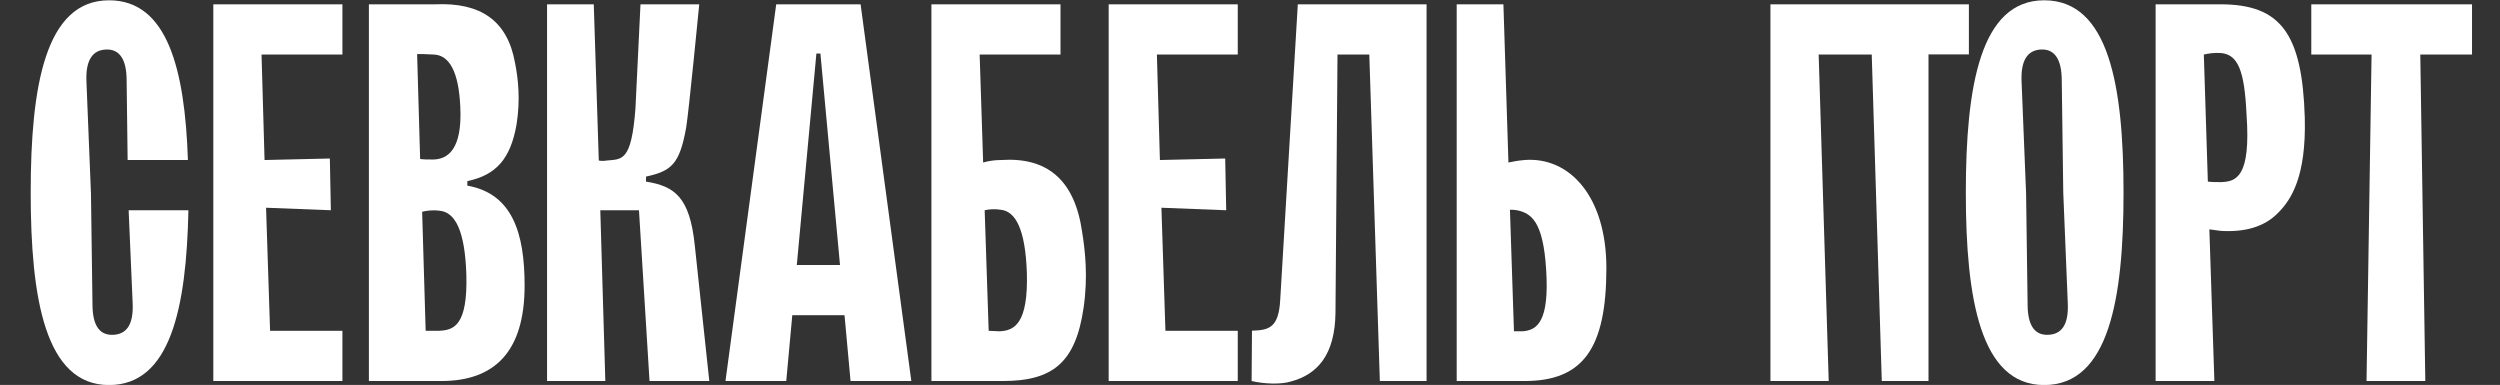
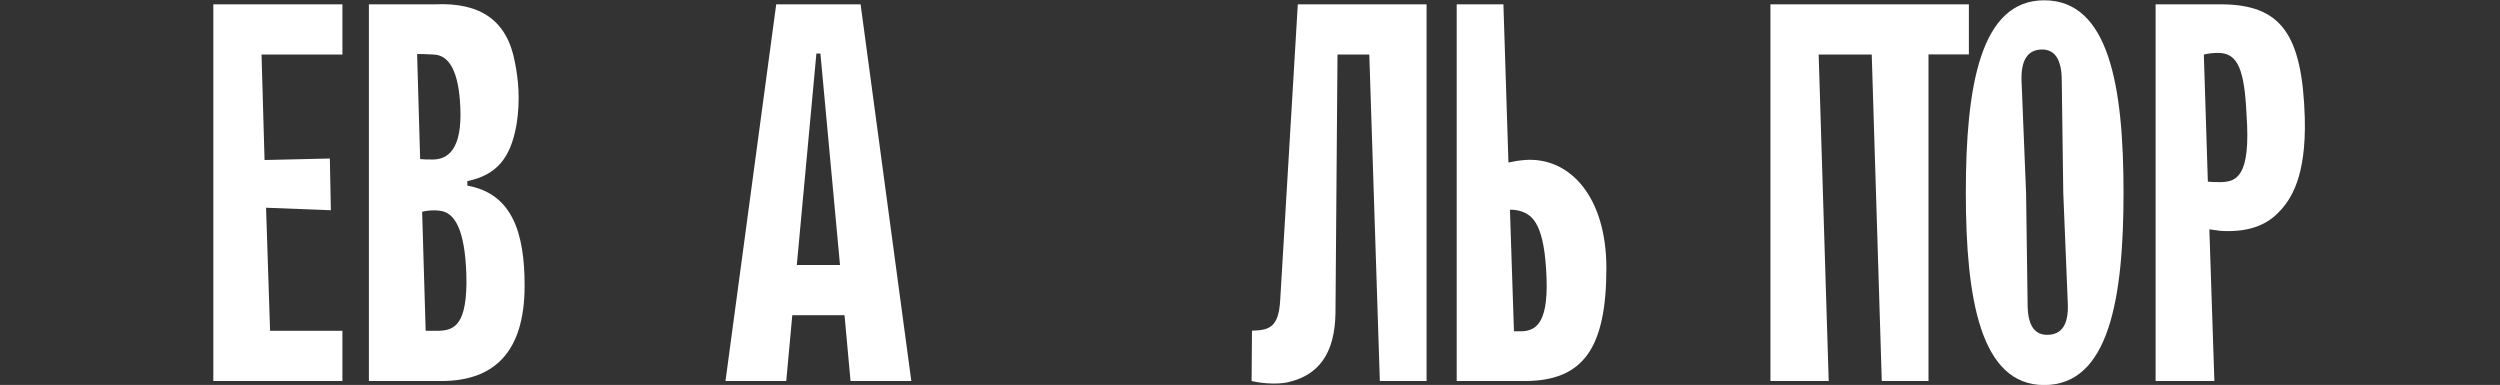
<svg xmlns="http://www.w3.org/2000/svg" width="4001" height="616" viewBox="0 0 4001 616">
  <rect x="0" y="0" width="4001" height="616" fill="#333333" stroke="none" />
-   <path id="Path" fill="#ffffff" stroke="none" d="M 212.307 485.191 C 213.915 520.56 201.857 535.026 180.963 535.834 C 160.064 536.638 148.002 522.168 148.002 486.791 L 145.586 309.956 L 138.349 130.692 C 136.749 95.323 148.806 80.049 169.709 79.245 C 190.604 78.445 202.661 93.715 202.661 129.084 L 204.266 256.089 L 300.731 256.089 C 295.91 110.593 267.774 0.475 174.534 0.475 C 72.432 0.475 49.129 137.929 49.129 308.339 C 49.129 477.958 72.436 616.217 174.534 616.217 C 272.599 616.217 298.322 493.228 301.539 336.475 L 205.878 336.475 Z" />
  <path id="path1" fill="#ffffff" stroke="none" d="M 341.399 609.789 L 547.995 609.789 L 547.995 529.402 L 432.235 529.402 L 425.806 332.451 L 529.504 336.48 L 527.896 253.681 L 423.394 256.089 L 418.569 87.287 L 547.995 87.287 L 547.995 6.9 L 341.399 6.9 Z" />
  <path id="path2" fill="#ffffff" stroke="none" d="M 702.123 529.403 L 681.224 529.403 L 675.596 338.893 C 682.033 337.277 692.478 335.677 703.731 337.277 C 728.651 339.689 743.925 369.433 746.337 438.571 C 748.75 521.366 726.23 528.599 702.123 529.403 M 667.559 86.48 C 673.987 86.48 681.224 86.48 694.086 87.284 C 719.005 88.088 734.28 114.62 736.688 171.687 C 739.904 239.212 716.593 255.286 692.478 255.286 C 685.241 255.286 678.812 255.286 672.379 254.486 Z M 747.945 297.092 L 747.945 289.855 C 793.763 280.21 817.075 254.486 826.711 199.019 C 833.144 158.825 829.124 125.065 824.312 100.95 C 812.254 32.62 768.844 3.685 696.494 6.901 L 590.384 6.901 L 590.384 609.79 L 706.144 609.79 C 790.547 609.79 839.582 563.963 839.582 457.061 C 839.582 373.454 820.291 309.954 747.945 297.092" />
-   <path id="path3" fill="#ffffff" stroke="none" d="M 1033.872 290.66 L 1033.872 282.623 C 1074.061 273.769 1087.723 263.328 1098.176 203.844 C 1102.197 180.529 1119.075 6.902 1119.075 6.902 L 1025.035 6.902 L 1016.99 173.296 C 1010.569 259.307 995.287 254.487 971.167 256.895 C 966.347 257.699 962.326 257.699 958.31 256.895 L 950.269 6.902 L 875.511 6.902 L 875.511 609.79 L 968.759 609.79 L 960.714 336.474 L 1022.61 336.474 L 1039.501 609.79 L 1135.153 609.79 L 1111.846 391.941 C 1103.809 315.579 1079.686 297.893 1033.872 290.66" />
  <path id="path4" fill="#ffffff" stroke="none" d="M 1275.208 424.1 L 1306.556 85.679 L 1312.985 85.679 L 1344.341 424.1 Z M 1242.252 6.896 L 1161.057 609.789 L 1258.322 609.789 L 1267.971 504.487 L 1351.578 504.487 L 1361.215 609.789 L 1458.484 609.789 L 1377.293 6.896 Z" />
-   <path id="path5" fill="#ffffff" stroke="none" d="M 1599.168 530.209 C 1593.539 530.209 1587.111 529.405 1582.278 529.405 L 1575.857 336.475 C 1583.09 334.875 1591.127 334.062 1601.581 335.679 C 1625.696 338.083 1640.97 367.827 1643.382 436.156 C 1645.79 518.151 1623.275 529.405 1599.168 530.209 M 1602.381 256.088 C 1591.127 256.088 1581.482 257.705 1573.445 260.109 L 1567.816 87.286 L 1697.233 87.286 L 1697.233 6.895 L 1490.646 6.895 L 1490.646 609.783 L 1604.793 609.783 C 1684.38 609.783 1721.357 580.852 1734.21 492.424 C 1741.447 442.581 1736.622 400.788 1731.806 371.039 C 1719.74 286.64 1674.726 251.272 1602.381 256.088" />
-   <path id="path6" fill="#ffffff" stroke="none" d="M 1774.317 609.788 L 1980.913 609.788 L 1980.913 529.401 L 1865.153 529.401 L 1858.724 332.451 L 1962.422 336.48 L 1960.814 253.681 L 1856.312 256.089 L 1851.487 87.287 L 1980.913 87.287 L 1980.913 6.9 L 1774.317 6.9 Z" />
  <path id="path7" fill="#ffffff" stroke="none" d="M 2048.881 479.562 C 2046.468 524.575 2031.002 528.417 2003.679 529.221 L 2003.067 609.787 C 2023.157 614.612 2050.489 615.412 2065.767 610.591 C 2108.365 599.333 2136.504 567.985 2137.304 500.469 L 2140.521 87.285 L 2191.43 87.285 L 2208.308 609.787 L 2283.071 609.787 L 2283.071 6.899 L 2077.016 6.899 Z" />
  <path id="path8" fill="#ffffff" stroke="none" d="M 2436.609 530.208 L 2422.944 530.208 L 2416.511 335.679 C 2420.531 335.679 2423.748 335.679 2427.768 336.474 C 2451.079 341.299 2469.566 354.965 2474.391 430.527 C 2480.019 514.934 2459.917 528.6 2436.609 530.208 M 2439.826 256.088 C 2430.181 256.9 2421.335 258.508 2414.103 260.108 L 2406.061 6.895 L 2331.303 6.895 L 2331.303 609.783 L 2439.826 609.783 C 2533.074 609.783 2570.847 558.344 2570.847 428.919 C 2570.847 314.772 2512.167 250.467 2439.826 256.088" />
  <path id="path9" fill="#ffffff" stroke="none" d="M 3277.94 535.833 C 3257.041 536.637 3244.979 522.167 3244.979 486.798 L 3242.562 309.955 L 3235.334 130.687 C 3233.721 95.326 3245.779 80.048 3266.678 79.24 C 3287.581 78.444 3299.638 93.71 3299.638 129.087 L 3302.051 308.347 L 3309.283 485.19 C 3310.9 520.559 3298.838 535.029 3277.94 535.833 M 3271.507 0.469 C 3169.417 0.469 3146.114 137.924 3146.114 308.347 C 3146.114 477.953 3169.417 616.219 3271.507 616.219 C 3375.2 616.219 3398.507 477.953 3398.507 308.347 C 3398.507 137.924 3375.2 0.469 3271.507 0.469" />
  <path id="path10" fill="#ffffff" stroke="none" d="M 3554.344 291.466 C 3547.107 291.466 3539.874 291.466 3533.441 290.661 L 3527.012 87.282 C 3534.245 85.682 3543.09 84.07 3554.344 84.87 C 3581.675 87.282 3592.121 113.005 3595.337 182.943 C 3602.574 284.228 3578.45 290.661 3554.344 291.466 M 3553.535 6.904 L 3449.842 6.904 L 3449.842 609.792 L 3543.89 609.792 L 3535.853 367.023 L 3553.54 369.436 C 3591.321 371.852 3623.477 363.807 3645.984 340.492 C 3666.878 319.601 3691.002 282.624 3688.581 188.572 C 3684.569 53.522 3650.004 6.904 3553.535 6.904" />
  <path id="path11" fill="#ffffff" stroke="none" d="M 3151.008 6.899 L 2833.411 6.899 L 2833.411 609.788 L 2926.659 609.788 C 2921.031 435.348 2916.21 261.717 2910.581 87.286 L 2995.522 87.286 L 3011.6 609.788 L 3086.358 609.788 L 3086.358 87.099 L 3151.008 87.099 Z" />
-   <path id="path12" fill="#ffffff" stroke="none" d="M 3956.221 87.284 L 3873.426 87.284 L 3881.463 609.785 L 3787.415 609.785 L 3795.452 87.284 L 3698.991 87.284 L 3698.991 6.901 L 3956.221 6.901 Z" />
</svg>